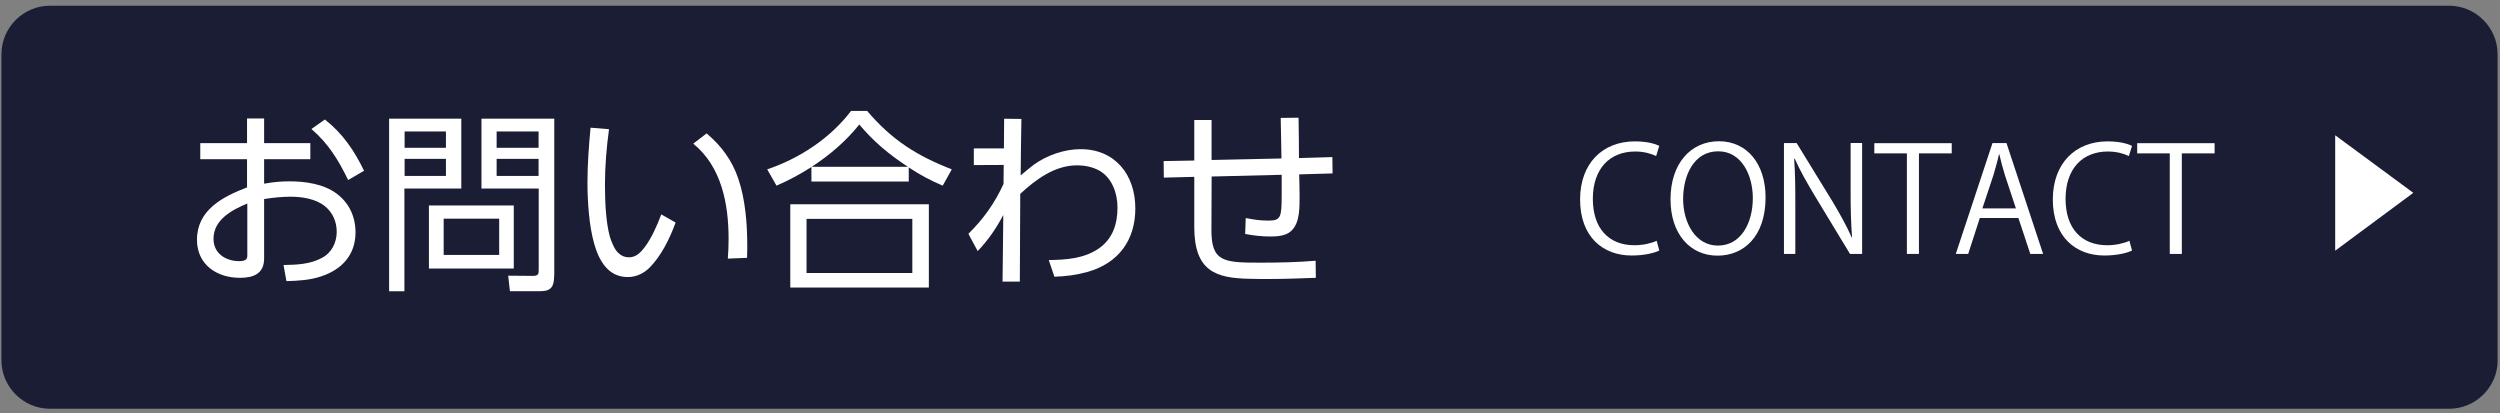
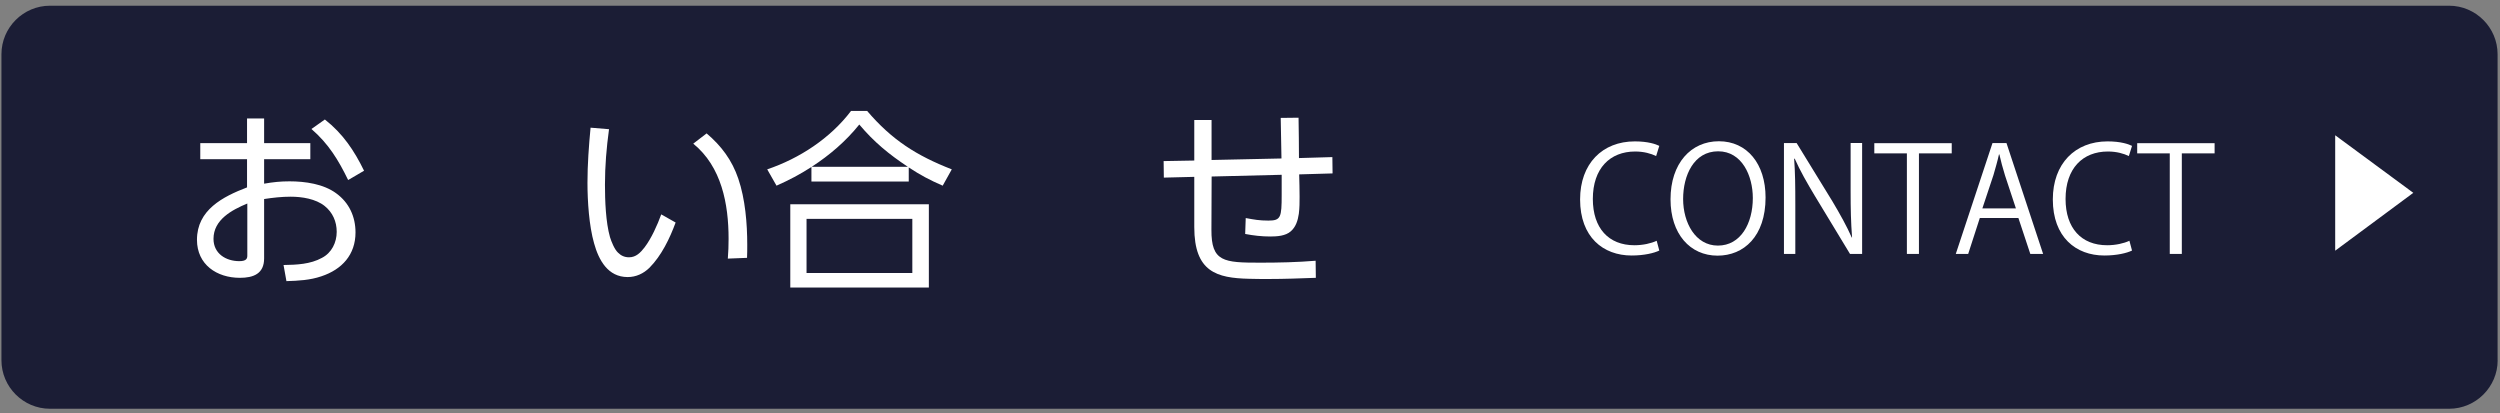
<svg xmlns="http://www.w3.org/2000/svg" version="1.1" id="レイヤー_1" x="0px" y="0px" viewBox="0 0 363 60" style="enable-background:new 0 0 363 60;" xml:space="preserve">
  <rect x="0" y="0" width="363" height="60" fill="#808080" stroke="none" />
  <style type="text/css">
	.st0{fill:#1B1D35;}
	.st1{fill:#FFFFFF;}
</style>
  <g>
    <g>
      <path class="st0" d="M362.66,52.31c0,3.87-3.17,7.04-7.04,7.04H7.25c-3.87,0-7.04-3.17-7.04-7.04V7.87c0-3.87,3.17-7.04,7.04-7.04    h348.36c3.87,0,7.04,3.17,7.04,7.04V52.31z" />
    </g>
    <g>
      <path class="st1" d="M38.35,26.67c1.33-0.23,2.37-0.34,3.69-0.34c2.25,0,4.93,0.37,6.79,1.75c1.86,1.35,2.79,3.38,2.79,5.67    c0,3.24-1.97,5.38-4.96,6.37c-1.63,0.56-3.35,0.65-5.07,0.7l-0.42-2.34c1.92-0.03,3.89-0.11,5.58-1.04    c1.41-0.73,2.14-2.23,2.14-3.78c0-1.49-0.59-2.82-1.75-3.75c-1.3-1.04-3.3-1.35-4.93-1.35c-1.3,0-2.56,0.14-3.86,0.34v8.62    c0,2.23-1.55,2.82-3.52,2.82c-3.35,0-6.23-1.92-6.23-5.52c0-4.34,3.75-6.26,7.27-7.61v-4.09h-6.79v-2.34h6.79v-3.58h2.48v3.58    h6.71v2.34h-6.71V26.67z M31,34.68c0,2.14,1.8,3.24,3.75,3.24c1.07,0,1.16-0.42,1.16-0.82v-7.55C33.68,30.48,31,31.89,31,34.68z     M47.17,17.35c2.62,2.06,4.26,4.51,5.69,7.44l-2.31,1.35c-1.41-2.9-2.85-5.27-5.33-7.41L47.17,17.35z" />
-       <path class="st1" d="M66.98,17.23v10.15h-8.26v14.91H56.5V17.23H66.98z M58.75,19.09v2.37h6v-2.37H58.75z M58.75,23.07v2.48h6    v-2.48H58.75z M74.59,38.99H62.28v-9.16h12.32V38.99z M64.42,31.75v5.27h8.06v-5.27H64.42z M80.46,40.03    c0,1.49-0.37,2.25-1.97,2.25h-4.45l-0.25-2.25l3.61,0.03c0.76,0,0.82-0.31,0.82-0.82V27.38h-8.31V17.23h10.57V40.03z M72.11,19.09    v2.37h6.09v-2.37H72.11z M72.11,23.07v2.48h6.09v-2.48H72.11z" />
      <path class="st1" d="M88.43,18.76c-0.37,2.71-0.59,5.33-0.59,8.06c0,2.28,0.11,5.44,0.73,7.61c0.2,0.65,0.65,1.78,1.16,2.25    c0.45,0.45,0.96,0.68,1.61,0.68c1.01,0,1.66-0.68,2.25-1.44c0.99-1.3,1.86-3.24,2.42-4.79l2.09,1.18    c-0.85,2.31-2.06,4.82-3.8,6.57c-0.87,0.85-1.95,1.35-3.16,1.35c-2.87,0-4.2-2.45-4.88-4.9c-0.73-2.56-0.96-6.12-0.96-8.79    c0-2.68,0.2-5.35,0.45-8L88.43,18.76z M107.2,25.94c1.01,2.96,1.3,6.51,1.3,9.61c0,0.62,0,1.27-0.03,1.89l-2.79,0.11    c0.08-0.96,0.11-1.92,0.11-2.88c0-5.04-1.01-10.46-5.13-13.81l1.94-1.49C104.74,21.18,106.29,23.26,107.2,25.94z" />
      <path class="st1" d="M131.94,26.36h-14.12v-2.11c-1.78,1.13-3.16,1.86-5.07,2.71l-1.35-2.37c4.68-1.58,9.16-4.51,12.17-8.48h2.34    c3.58,4.2,7.16,6.48,12.29,8.48l-1.32,2.37c-1.89-0.82-3.21-1.52-4.93-2.65V26.36z M134.87,29.66v12.09h-20.12V29.66H134.87z     M117.11,31.78v7.86h15.36v-7.86H117.11z M131.82,24.22c-2.76-1.83-4.93-3.61-7.05-6.14c-1.94,2.42-4.31,4.45-6.91,6.14H131.82z" />
-       <path class="st1" d="M141.4,23.97v-2.42h4.37l0.03-4.31l2.51,0.03c-0.06,2.73-0.08,5.47-0.11,8.2c0.54-0.45,1.41-1.18,1.94-1.58    c1.89-1.35,4.42-2.23,6.76-2.23c5.04,0,7.95,3.75,7.95,8.6c0,4.62-2.45,7.95-6.93,9.22c-1.61,0.45-3.16,0.65-4.82,0.7l-0.82-2.42    c2.45-0.03,5.07-0.2,7.19-1.63c2.09-1.41,2.79-3.58,2.79-6c0-2.03-0.76-4.26-2.59-5.33c-0.99-0.56-2.14-0.79-3.3-0.79    c-3.21,0-5.95,2.03-8.23,4.14c-0.03,4.26-0.03,8.48-0.06,12.74h-2.51l0.11-9.67c-1.07,2-2.17,3.61-3.72,5.24l-1.35-2.51    c2.2-2.17,3.8-4.42,5.1-7.24l0.03-2.76L141.4,23.97z" />
      <path class="st1" d="M186.07,23.01c-0.03-1.97-0.06-3.92-0.11-5.89l2.59-0.03c0.03,1.94,0.06,3.89,0.06,5.86l4.85-0.14l0.03,2.37    l-4.85,0.14c0.03,1.07,0.06,2.17,0.06,3.27c0,0.73,0,1.61-0.11,2.45c-0.14,0.99-0.45,1.92-1.16,2.54c-0.76,0.68-2,0.76-2.99,0.76    c-1.24,0-2.45-0.14-3.64-0.37l0.08-2.31c1.24,0.23,2,0.37,3.3,0.37c1.8,0,1.92-0.48,1.92-3.72v-2.93l-10.17,0.25l-0.03,7.72    c-0.03,4.68,1.78,4.79,7.1,4.79c2.68,0,5.35-0.06,8.03-0.28l0.03,2.48c-2.25,0.08-4.54,0.17-6.82,0.17c-1.01,0-1.97,0-2.88-0.03    c-4.68-0.11-7.95-0.99-7.95-7.5v-7.3l-4.42,0.11l-0.03-2.4l4.45-0.08v-5.89h2.51v5.81L186.07,23.01z" />
    </g>
    <g>
      <g>
        <path class="st1" d="M240.93,36.38c-0.74,0.36-2.18,0.72-4.02,0.72c-4.14,0-7.48-2.68-7.48-8.14c0-5.2,3.23-8.43,7.95-8.43     c1.92,0,3.04,0.4,3.55,0.65l-0.46,1.48c-0.74-0.36-1.78-0.66-3.04-0.66c-3.66,0-6.15,2.45-6.15,6.89c0,4.23,2.28,6.72,6.04,6.72     c1.23,0,2.43-0.27,3.23-0.65L240.93,36.38z" />
        <path class="st1" d="M256.36,28.67c0,5.66-3.17,8.45-6.97,8.45c-3.99,0-6.83-3.15-6.83-8.18c0-5.24,2.98-8.43,7.02-8.43     C253.69,20.51,256.36,23.81,256.36,28.67z M244.39,28.9c0,3.42,1.78,6.76,5.05,6.76c3.32,0,5.07-3.23,5.07-6.91     c0-3.23-1.58-6.78-5.03-6.78C245.94,21.97,244.39,25.48,244.39,28.9z" />
        <path class="st1" d="M270.37,36.87h-1.75l-5.13-8.47c-1.08-1.8-2.11-3.59-2.9-5.37l-0.08,0.02c0.15,2.05,0.17,3.93,0.17,6.72v7.1     h-1.65v-16.1h1.84l5.2,8.47c1.14,1.92,2.07,3.59,2.81,5.26l0.04-0.02c-0.17-2.24-0.21-4.16-0.21-6.7v-7.02h1.67V36.87z" />
        <path class="st1" d="M283.38,22.27h-4.75v14.6h-1.75v-14.6h-4.73v-1.48h11.24V22.27z" />
        <path class="st1" d="M296.66,36.87h-1.86l-1.73-5.22h-5.6l-1.69,5.22h-1.8l5.33-16.1h2.03L296.66,36.87z M292.71,30.26     l-1.58-4.78c-0.34-1.1-0.61-2.11-0.82-3.06h-0.06c-0.21,0.97-0.51,1.99-0.8,3l-1.61,4.84H292.71z" />
        <path class="st1" d="M309.57,36.38c-0.74,0.36-2.18,0.72-4.02,0.72c-4.14,0-7.48-2.68-7.48-8.14c0-5.2,3.23-8.43,7.95-8.43     c1.92,0,3.04,0.4,3.55,0.65l-0.46,1.48c-0.74-0.36-1.78-0.66-3.04-0.66c-3.66,0-6.15,2.45-6.15,6.89c0,4.23,2.28,6.72,6.04,6.72     c1.23,0,2.43-0.27,3.23-0.65L309.57,36.38z" />
        <path class="st1" d="M321.55,22.27h-4.75v14.6h-1.75v-14.6h-4.73v-1.48h11.24V22.27z" />
      </g>
    </g>
    <g>
      <path class="st1" d="M339.07,19.64L350.41,28l-11.34,8.4V19.64z" />
    </g>
  </g>
</svg>